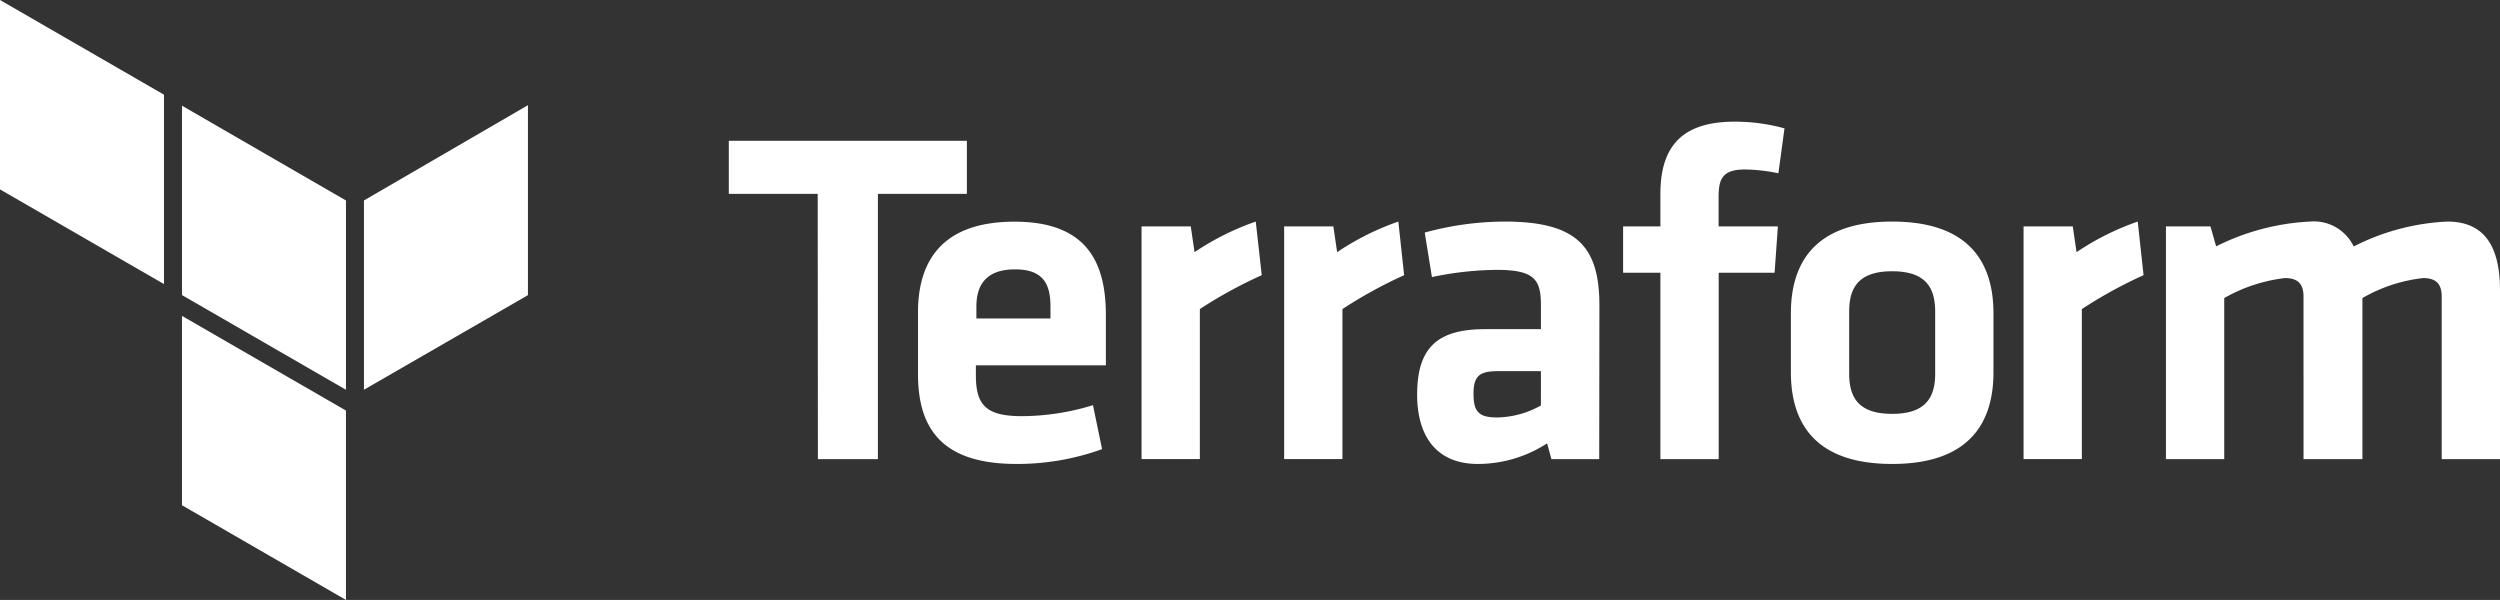
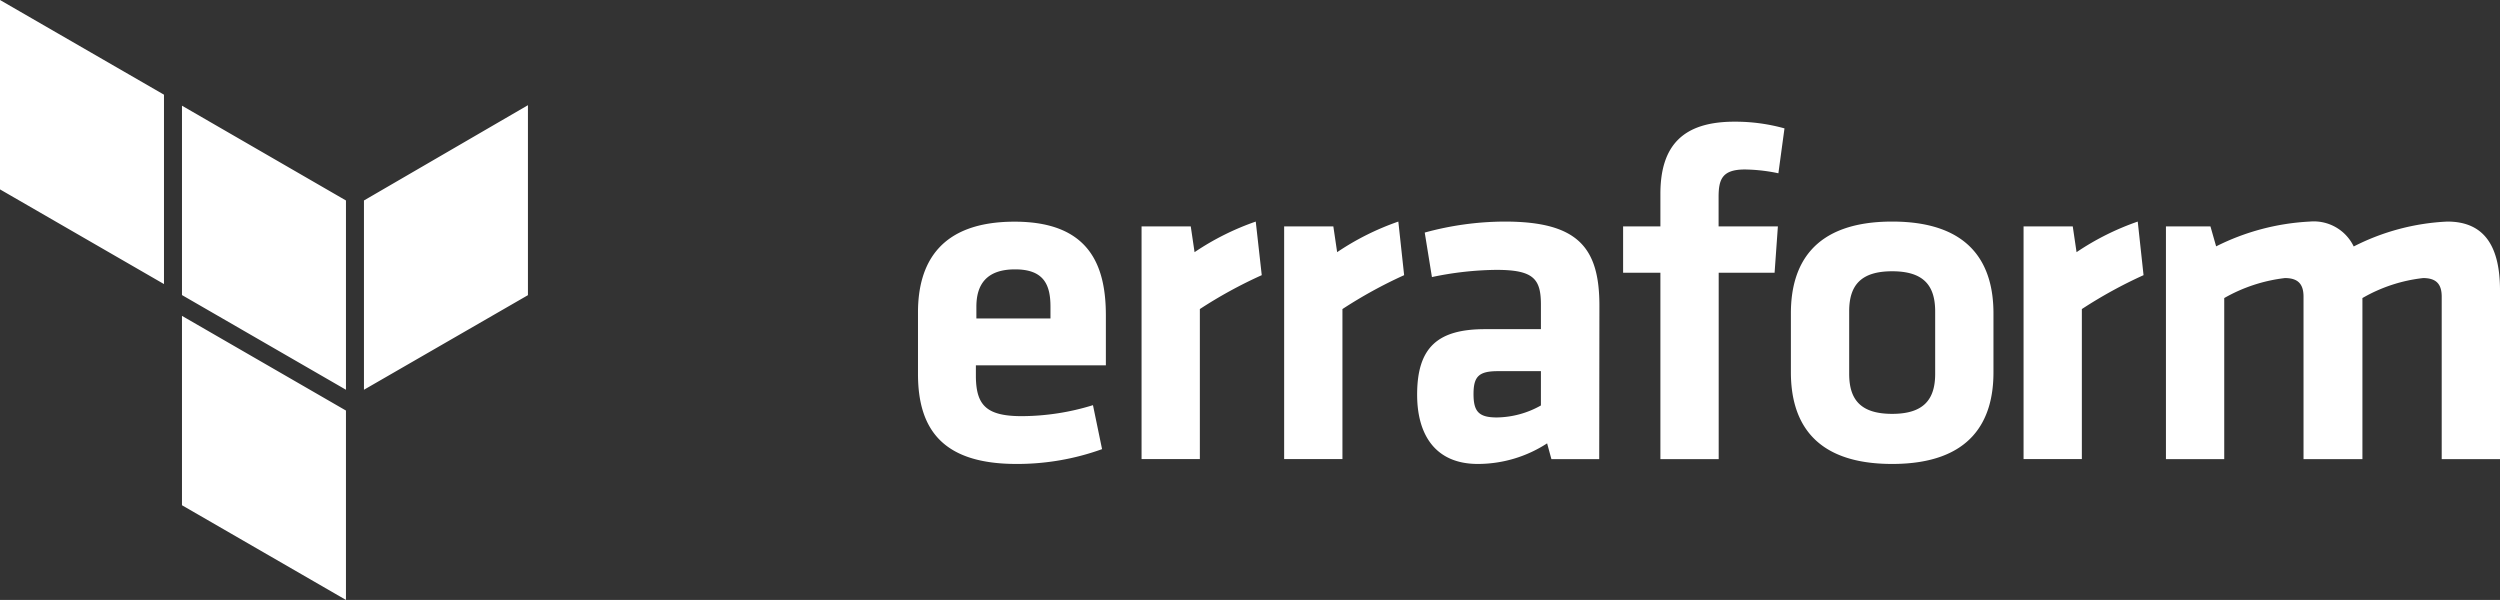
<svg xmlns="http://www.w3.org/2000/svg" data-name="Layer 1" viewBox="0 0 250.03 60">
  <rect x="0" y="0" width="250.03" height="60" fill="#333333" stroke="none" />
-   <path d="M81.78 19.39h-8.89v-5.31H96.7v5.31h-8.9v26.53h-6z" fill="#fff" />
  <path d="M102.19 41.62a24.27 24.27 0 0 0 7.12-1.1l.91 4.4a25 25 0 0 1-8.56 1.48c-7.31 0-9.85-3.39-9.85-9v-6.15c0-4.92 2.2-9.08 9.66-9.08s9.13 4.35 9.13 9.37v5h-13v1.2c.05 2.78 1.05 3.88 4.59 3.88zm-4.54-9.77h7.41v-1.18c0-2.2-.67-3.73-3.54-3.73s-3.87 1.53-3.87 3.73zm28.54-4.33a45.29 45.29 0 0 0-6.19 3.39v15h-5.83V22.64h4.92l.38 2.58a26.35 26.35 0 0 1 6.12-3.06zm14.24 0a45.66 45.66 0 0 0-6.17 3.39v15h-5.83V22.64h4.92l.38 2.58a26.35 26.35 0 0 1 6.12-3.06zm19.51 18.4h-4.78l-.43-1.58a12.72 12.72 0 0 1-6.93 2.06c-4.25 0-6.07-2.92-6.07-6.93 0-4.73 2.06-6.55 6.79-6.55h5.59v-2.44c0-2.58-.72-3.49-4.45-3.49a32.51 32.51 0 0 0-6.45.72l-.72-4.45a30.51 30.51 0 0 1 8-1.1c7.31 0 9.47 2.58 9.47 8.41zm-5.83-8.8h-4.3c-1.91 0-2.44.53-2.44 2.29s.53 2.34 2.34 2.34a9.19 9.19 0 0 0 4.4-1.2zm23.75-19.79a17.11 17.11 0 0 0-3.35-.38c-2.29 0-2.63 1-2.63 2.77v2.92h5.93l-.33 4.64h-5.59v18.64h-5.83V27.28h-3.73v-4.64h3.73v-3.25c0-4.83 2.25-7.22 7.41-7.22a18.37 18.37 0 0 1 5 .67zm11.38 29.07c-8 0-10.13-4.4-10.13-9.18v-5.88c0-4.78 2.15-9.18 10.13-9.18s10.13 4.4 10.13 9.18v5.88c.01 4.78-2.15 9.18-10.13 9.18zm0-19.27c-3.11 0-4.3 1.39-4.3 4v6.26c0 2.63 1.2 4 4.3 4s4.3-1.39 4.3-4v-6.24c0-2.63-1.19-4.02-4.3-4.02zm25.14.39a45.66 45.66 0 0 0-6.17 3.39v15h-5.83V22.64h4.92l.38 2.58a26.35 26.35 0 0 1 6.12-3.06zm16 18.4V29.67c0-1.24-.53-1.86-1.86-1.86a15.93 15.93 0 0 0-6.07 2v16.11h-5.83V22.64h4.45l.57 2a23.42 23.42 0 0 1 9.36-2.48 4.43 4.43 0 0 1 4.4 2.49 22.84 22.84 0 0 1 9.37-2.49c3.87 0 5.26 2.72 5.26 6.88v16.88h-5.83V29.67c0-1.24-.53-1.86-1.86-1.86a15.54 15.54 0 0 0-6.07 2v16.11zM36.4 20.05v18.93l16.4-9.46v-19zm-18.2-9.48l16.4 9.48v18.93l-16.4-9.47zM0 0v18.94l16.4 9.47V9.47zm18.2 50.53L34.6 60V41.06l-16.4-9.47z" fill="#fff" />
</svg>